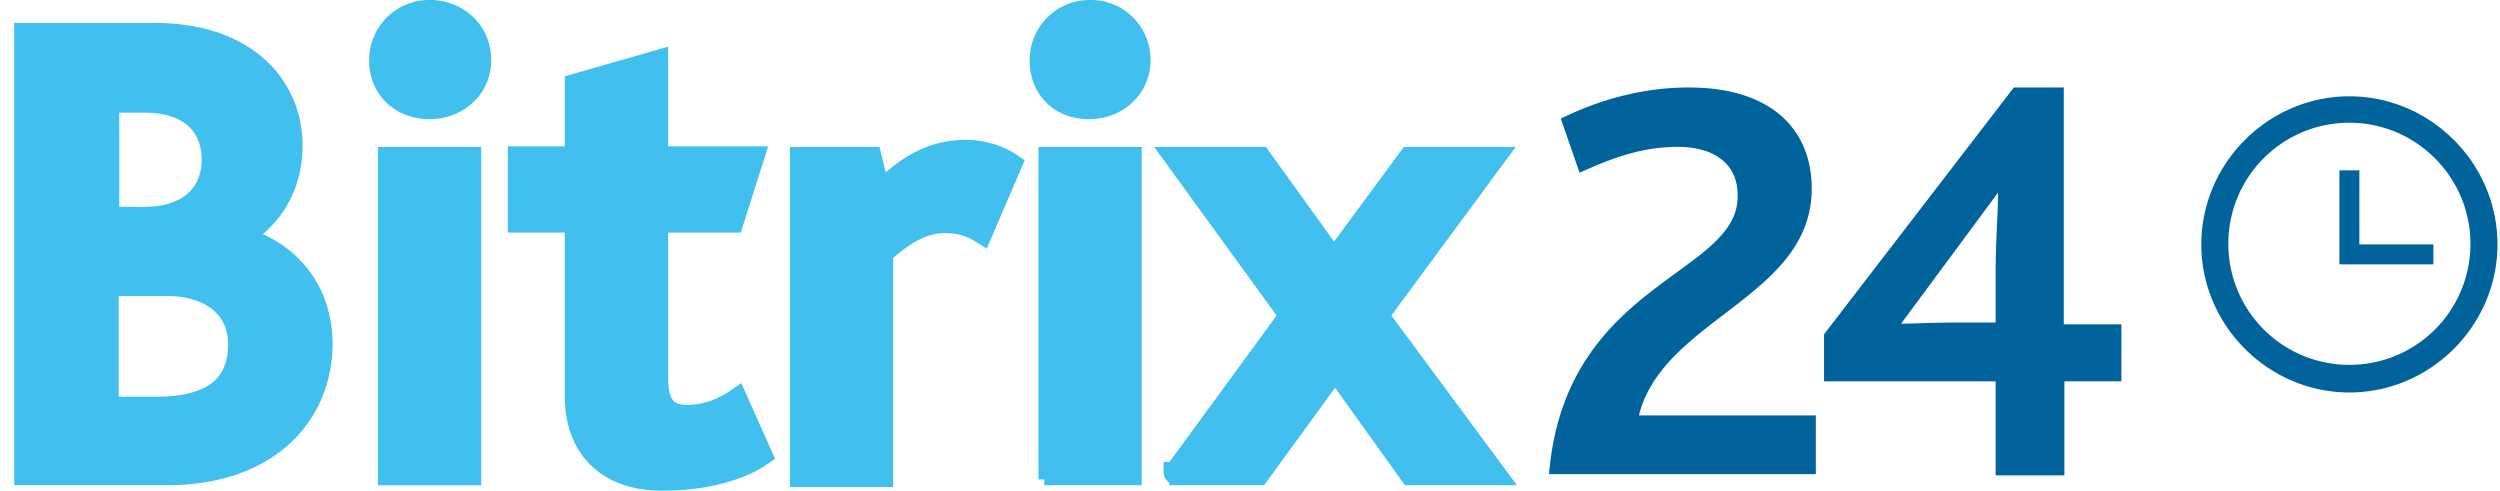
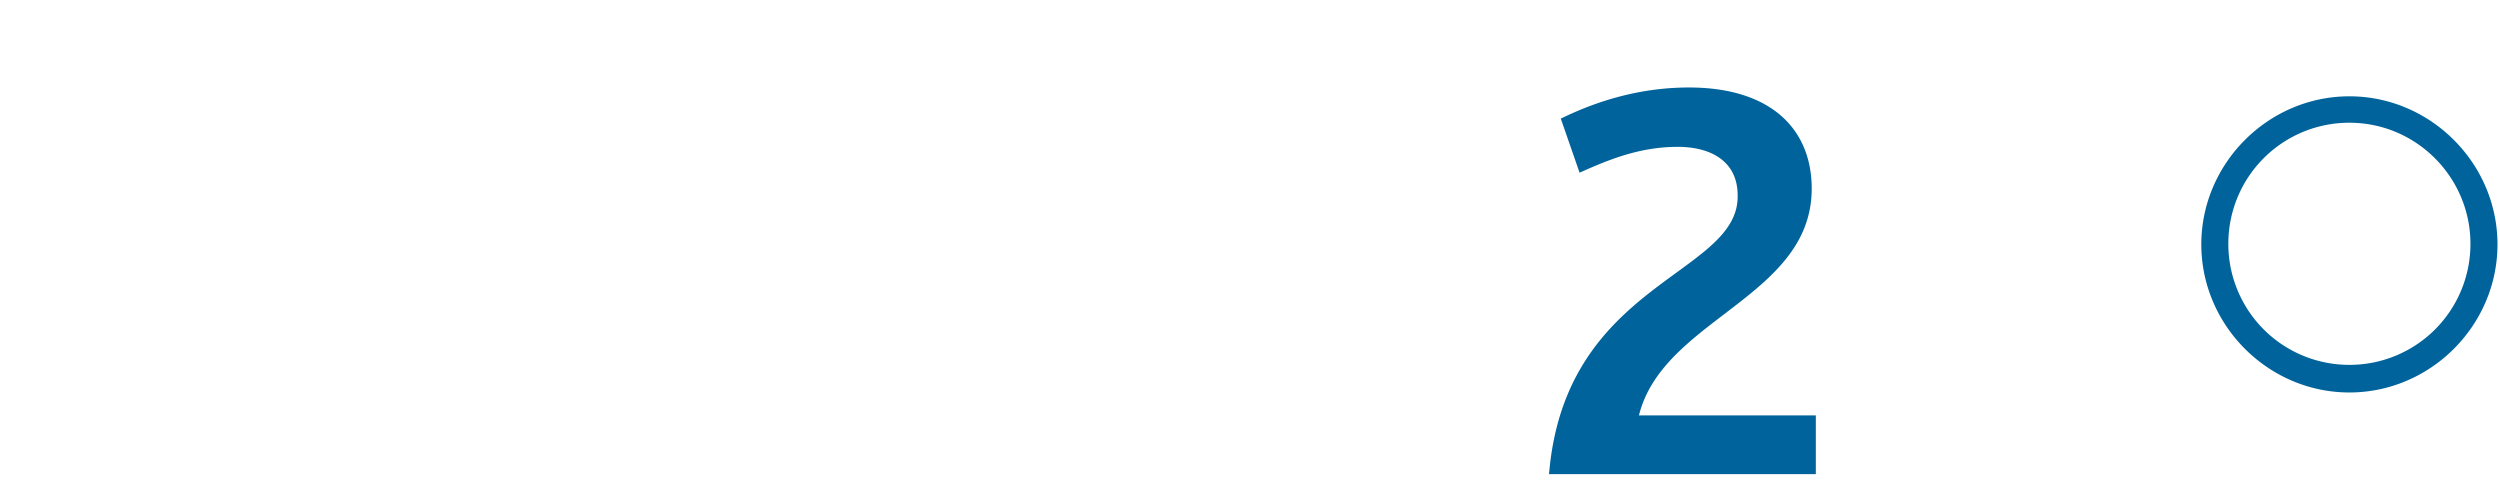
<svg xmlns="http://www.w3.org/2000/svg" width="107" height="21" viewBox="0 0 107 21" fill="none">
  <path d="M70.147 18.029h7.32v2.015H66.573c.396-3.853 2.325-5.862 4.19-7.325.383-.3.761-.576 1.126-.842l.278-.203c.445-.327.867-.644 1.228-.97.722-.652 1.24-1.373 1.227-2.334 0-.844-.345-1.443-.89-1.822-.532-.37-1.23-.513-1.925-.513-1.58 0-2.883.5-4.054 1.017l-.642-1.846c1.297-.612 3.07-1.212 5.173-1.212 1.733 0 2.981.443 3.793 1.158.808.712 1.214 1.72 1.214 2.918 0 2.192-1.487 3.513-3.213 4.845l-.416.319c-.725.553-1.467 1.12-2.102 1.754-.76.76-1.383 1.634-1.656 2.73l-.077.31h.32Zm30.407-1.481c-3.333 0-6.088-2.756-6.088-6.088 0-3.333 2.755-6.088 6.088-6.088s6.088 2.755 6.088 6.088c0 3.332-2.755 6.088-6.088 6.088Zm0-11.545a5.424 5.424 0 0 0-5.431 5.431 5.424 5.424 0 0 0 5.431 5.432 5.424 5.424 0 0 0 5.431-5.431c0-2.98-2.425-5.432-5.431-5.432Z" fill="#00639B" stroke="#00639B" stroke-width=".5" />
-   <path d="M100.731 10.46v.25h3.169v.355h-3.524V7.54h.355v2.919Z" fill="#00639B" stroke="#00639B" stroke-width=".5" />
-   <path d="M1.108 1.23h-.25v19.288h6.286c2.251 0 3.964-.67 5.116-1.742 1.152-1.073 1.724-2.531 1.724-4.066 0-2.157-1.233-3.912-3.243-4.62 1.27-.87 1.96-2.283 1.96-3.856 0-1.283-.484-2.54-1.502-3.475S8.651 1.23 6.591 1.23H1.108Zm4.28 7.87c-.195-.002-.39-.004-.534-.007v-4.52H6.19c.974 0 1.641.264 2.064.661.42.397.628.954.628 1.604 0 .68-.24 1.237-.68 1.627-.442.393-1.113.638-2.012.638h-.251l-.55-.003Zm11.288-2.562h-.25v13.98h3.92V6.538h-3.67Zm11.669 9.58V9.705h3.177l.056-.175.855-2.69.103-.326h-4.192V2.33l-.318.092-3.42.98-.182.052V6.513h-2.44v3.19h2.44v7.27c0 1.187.384 2.166 1.116 2.833.73.664 1.773.99 3.038.939 1.384-.001 3.074-.358 4.11-1.076l.171-.118-.084-.19-1.031-2.313-.122-.273-.247.168c-.523.357-1.204.636-1.947.636-.417 0-.66-.098-.813-.283-.164-.199-.27-.552-.27-1.177Zm9.147-9.39-.046-.19H34.057v14.056h3.92v-9.669c1.017-.883 1.698-1.196 2.492-1.196.35 0 .852.046 1.402.39l.247.154.115-.268 1.232-2.867.081-.19-.17-.115c-.602-.411-1.383-.597-2.027-.597-1.373 0-2.446.546-3.583 1.604l-.274-1.112Zm7.454-.19h-.25v.25h.25-.25V20.268h.25v.25h3.67V6.538h-3.67Zm5.432 0h-.49l.288.397 4.772 6.568-.105.144-.562.77a5651.959 5651.959 0 0 1-3.406 4.657 287.277 287.277 0 0 1-.695.944h-.127v.25c.014.08.137.215.25.246v.004h3.673l.075-.102 3.091-4.248 3.043 4.246.075.104h4.17l-.295-.398-4.895-6.617 4.845-6.567.294-.398h-4.167l-.075.101-3.041 4.125-2.969-4.122-.074-.104H50.378Zm-40.365 8.197c0 .88-.295 1.484-.824 1.878-.541.403-1.365.614-2.472.614H4.829V12.42h2.315c.903 0 1.621.235 2.11.632.481.393.759.962.759 1.683ZM18.387.25a2.317 2.317 0 0 0-2.338 2.338c0 1.3.973 2.262 2.338 2.262 1.36 0 2.387-1.008 2.387-2.262 0-1.383-1.08-2.338-2.387-2.338Zm28.269 0a2.317 2.317 0 0 0-2.337 2.338c0 .637.222 1.205.628 1.615.407.41.983.647 1.659.647 1.36 0 2.387-1.008 2.387-2.262A2.301 2.301 0 0 0 46.656.25Z" fill="#41C0F0" stroke="#41C0F0" stroke-width=".5" />
-   <path d="M88.33 13.88V3.744h-2.137l-8.124 10.564v2.012h7.344v4.024h2.943V16.32h2.44v-2.44H88.33Zm-2.917-2.39v2.315h-1.962c-.603 0-1.71.05-2.087.05l4.15-5.609c.025.503-.1 1.962-.1 3.245Z" fill="#00639B" />
</svg>